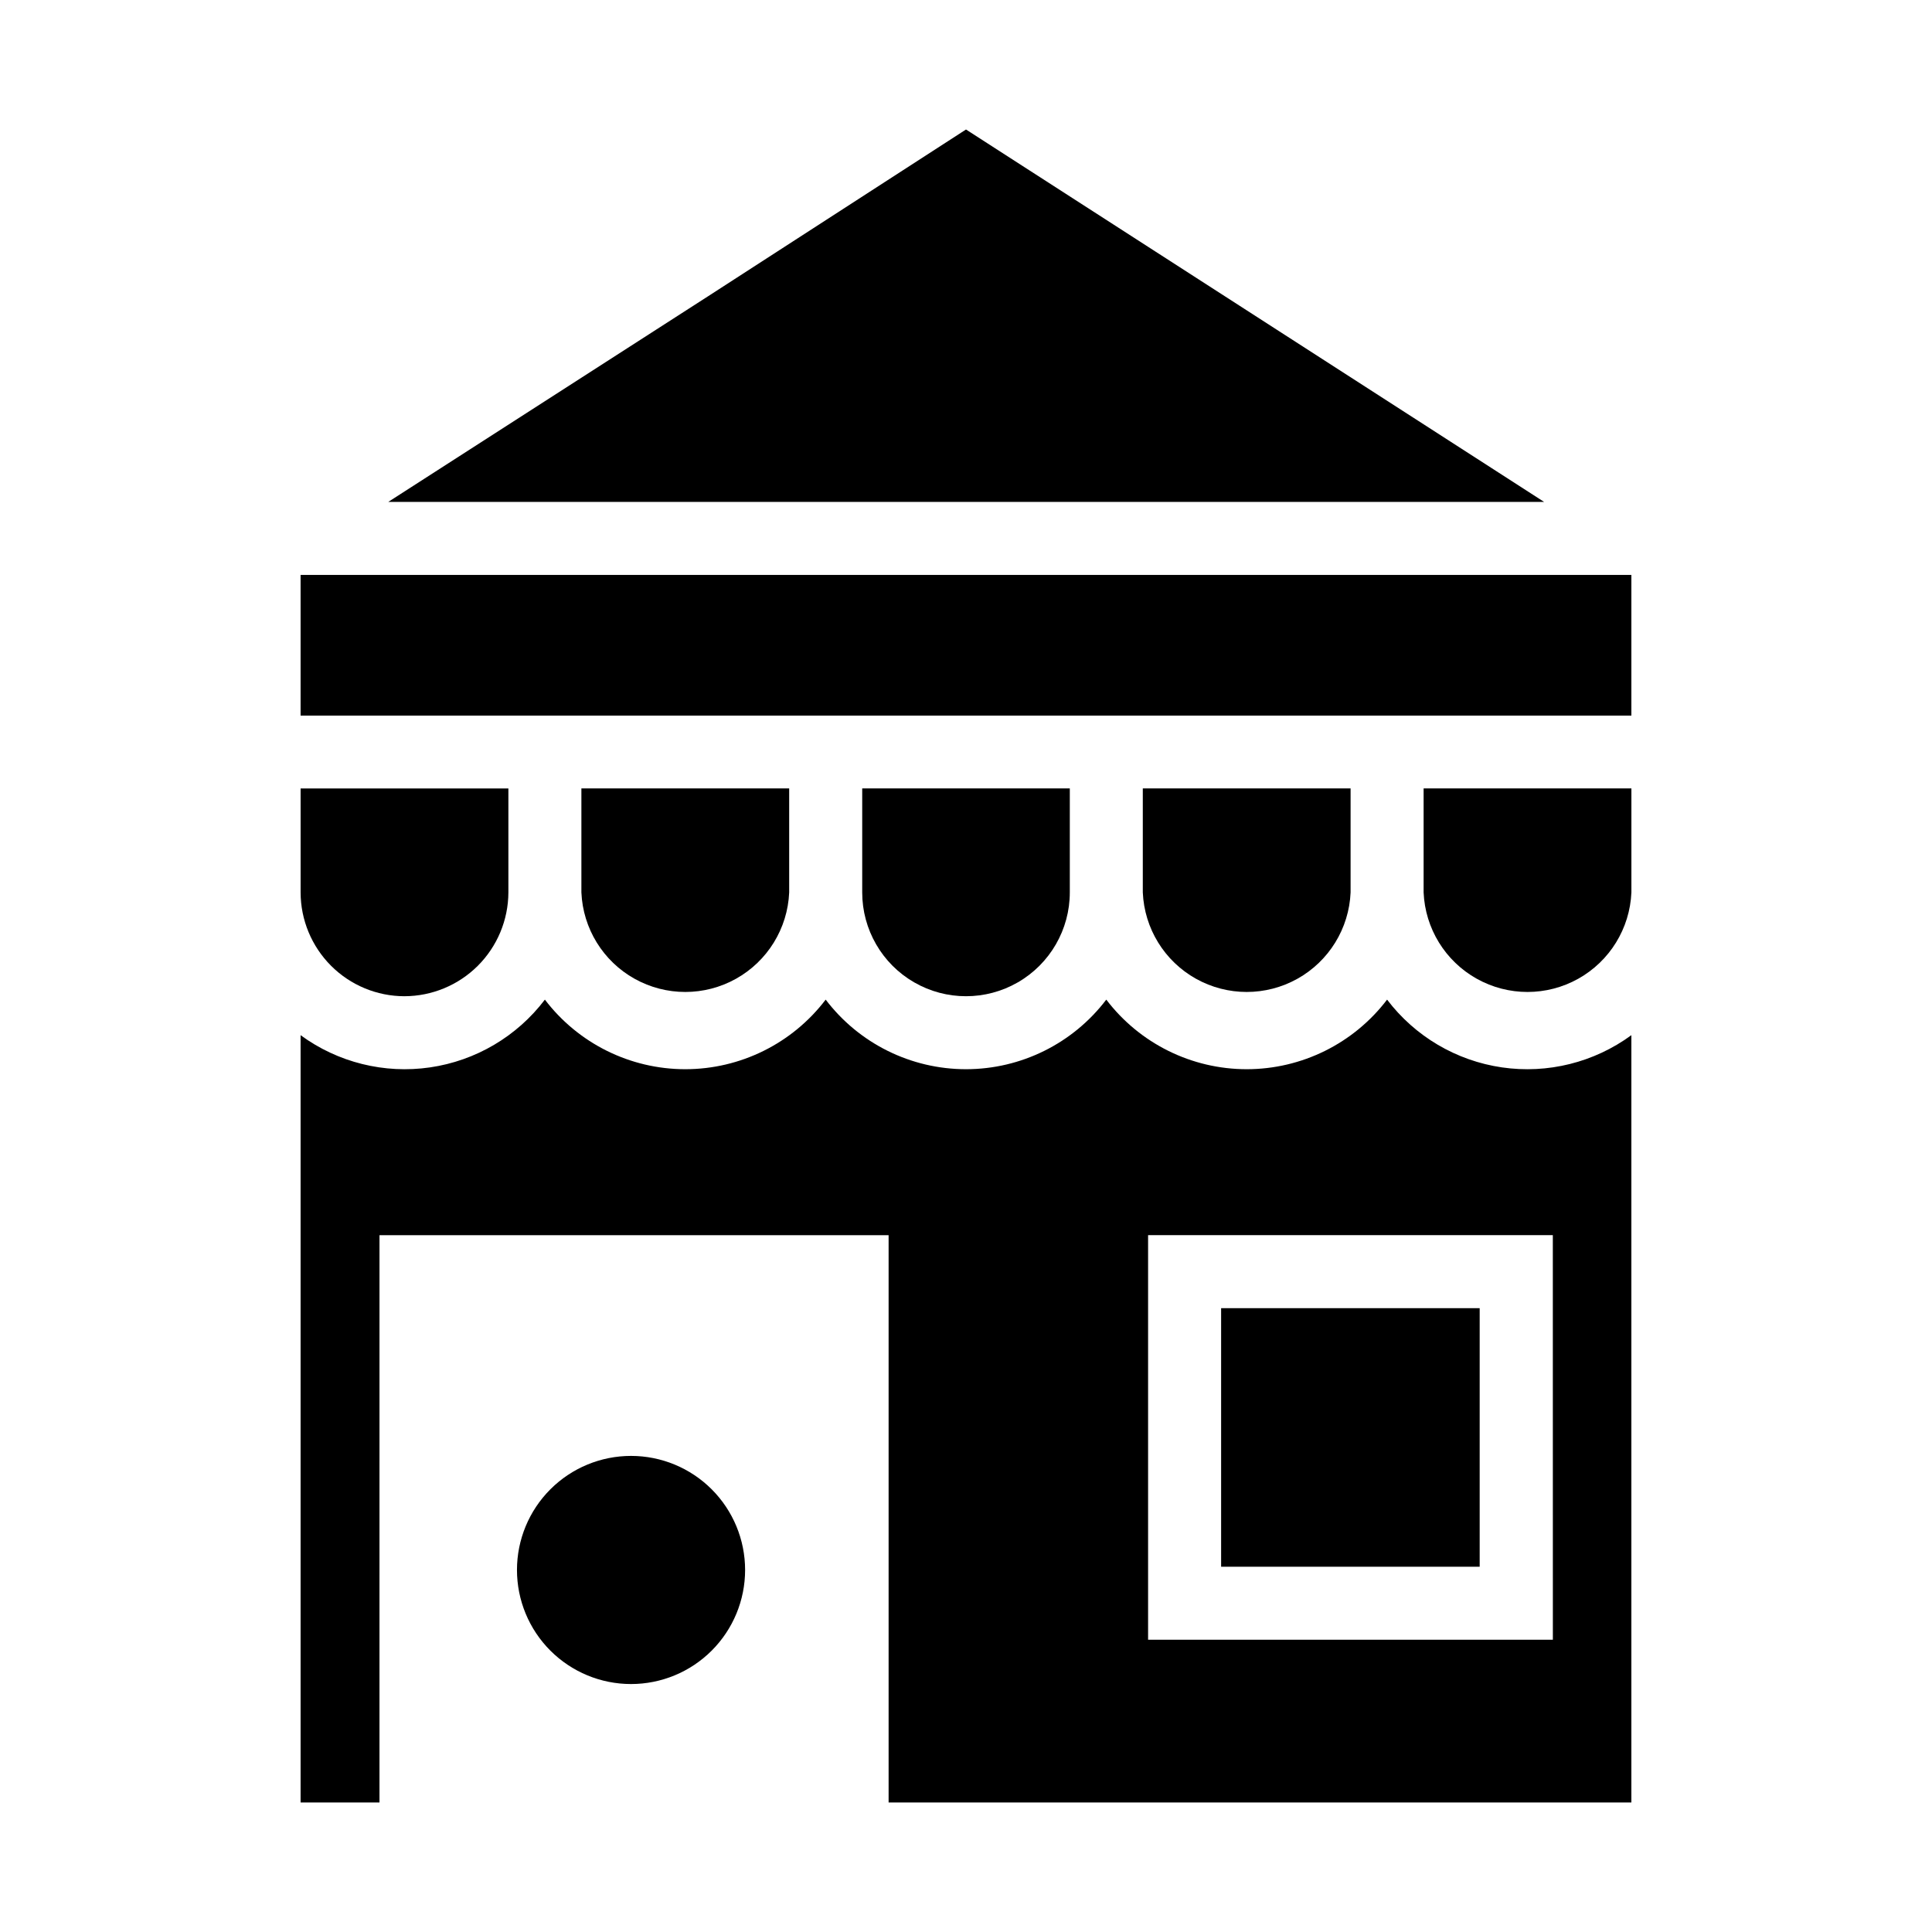
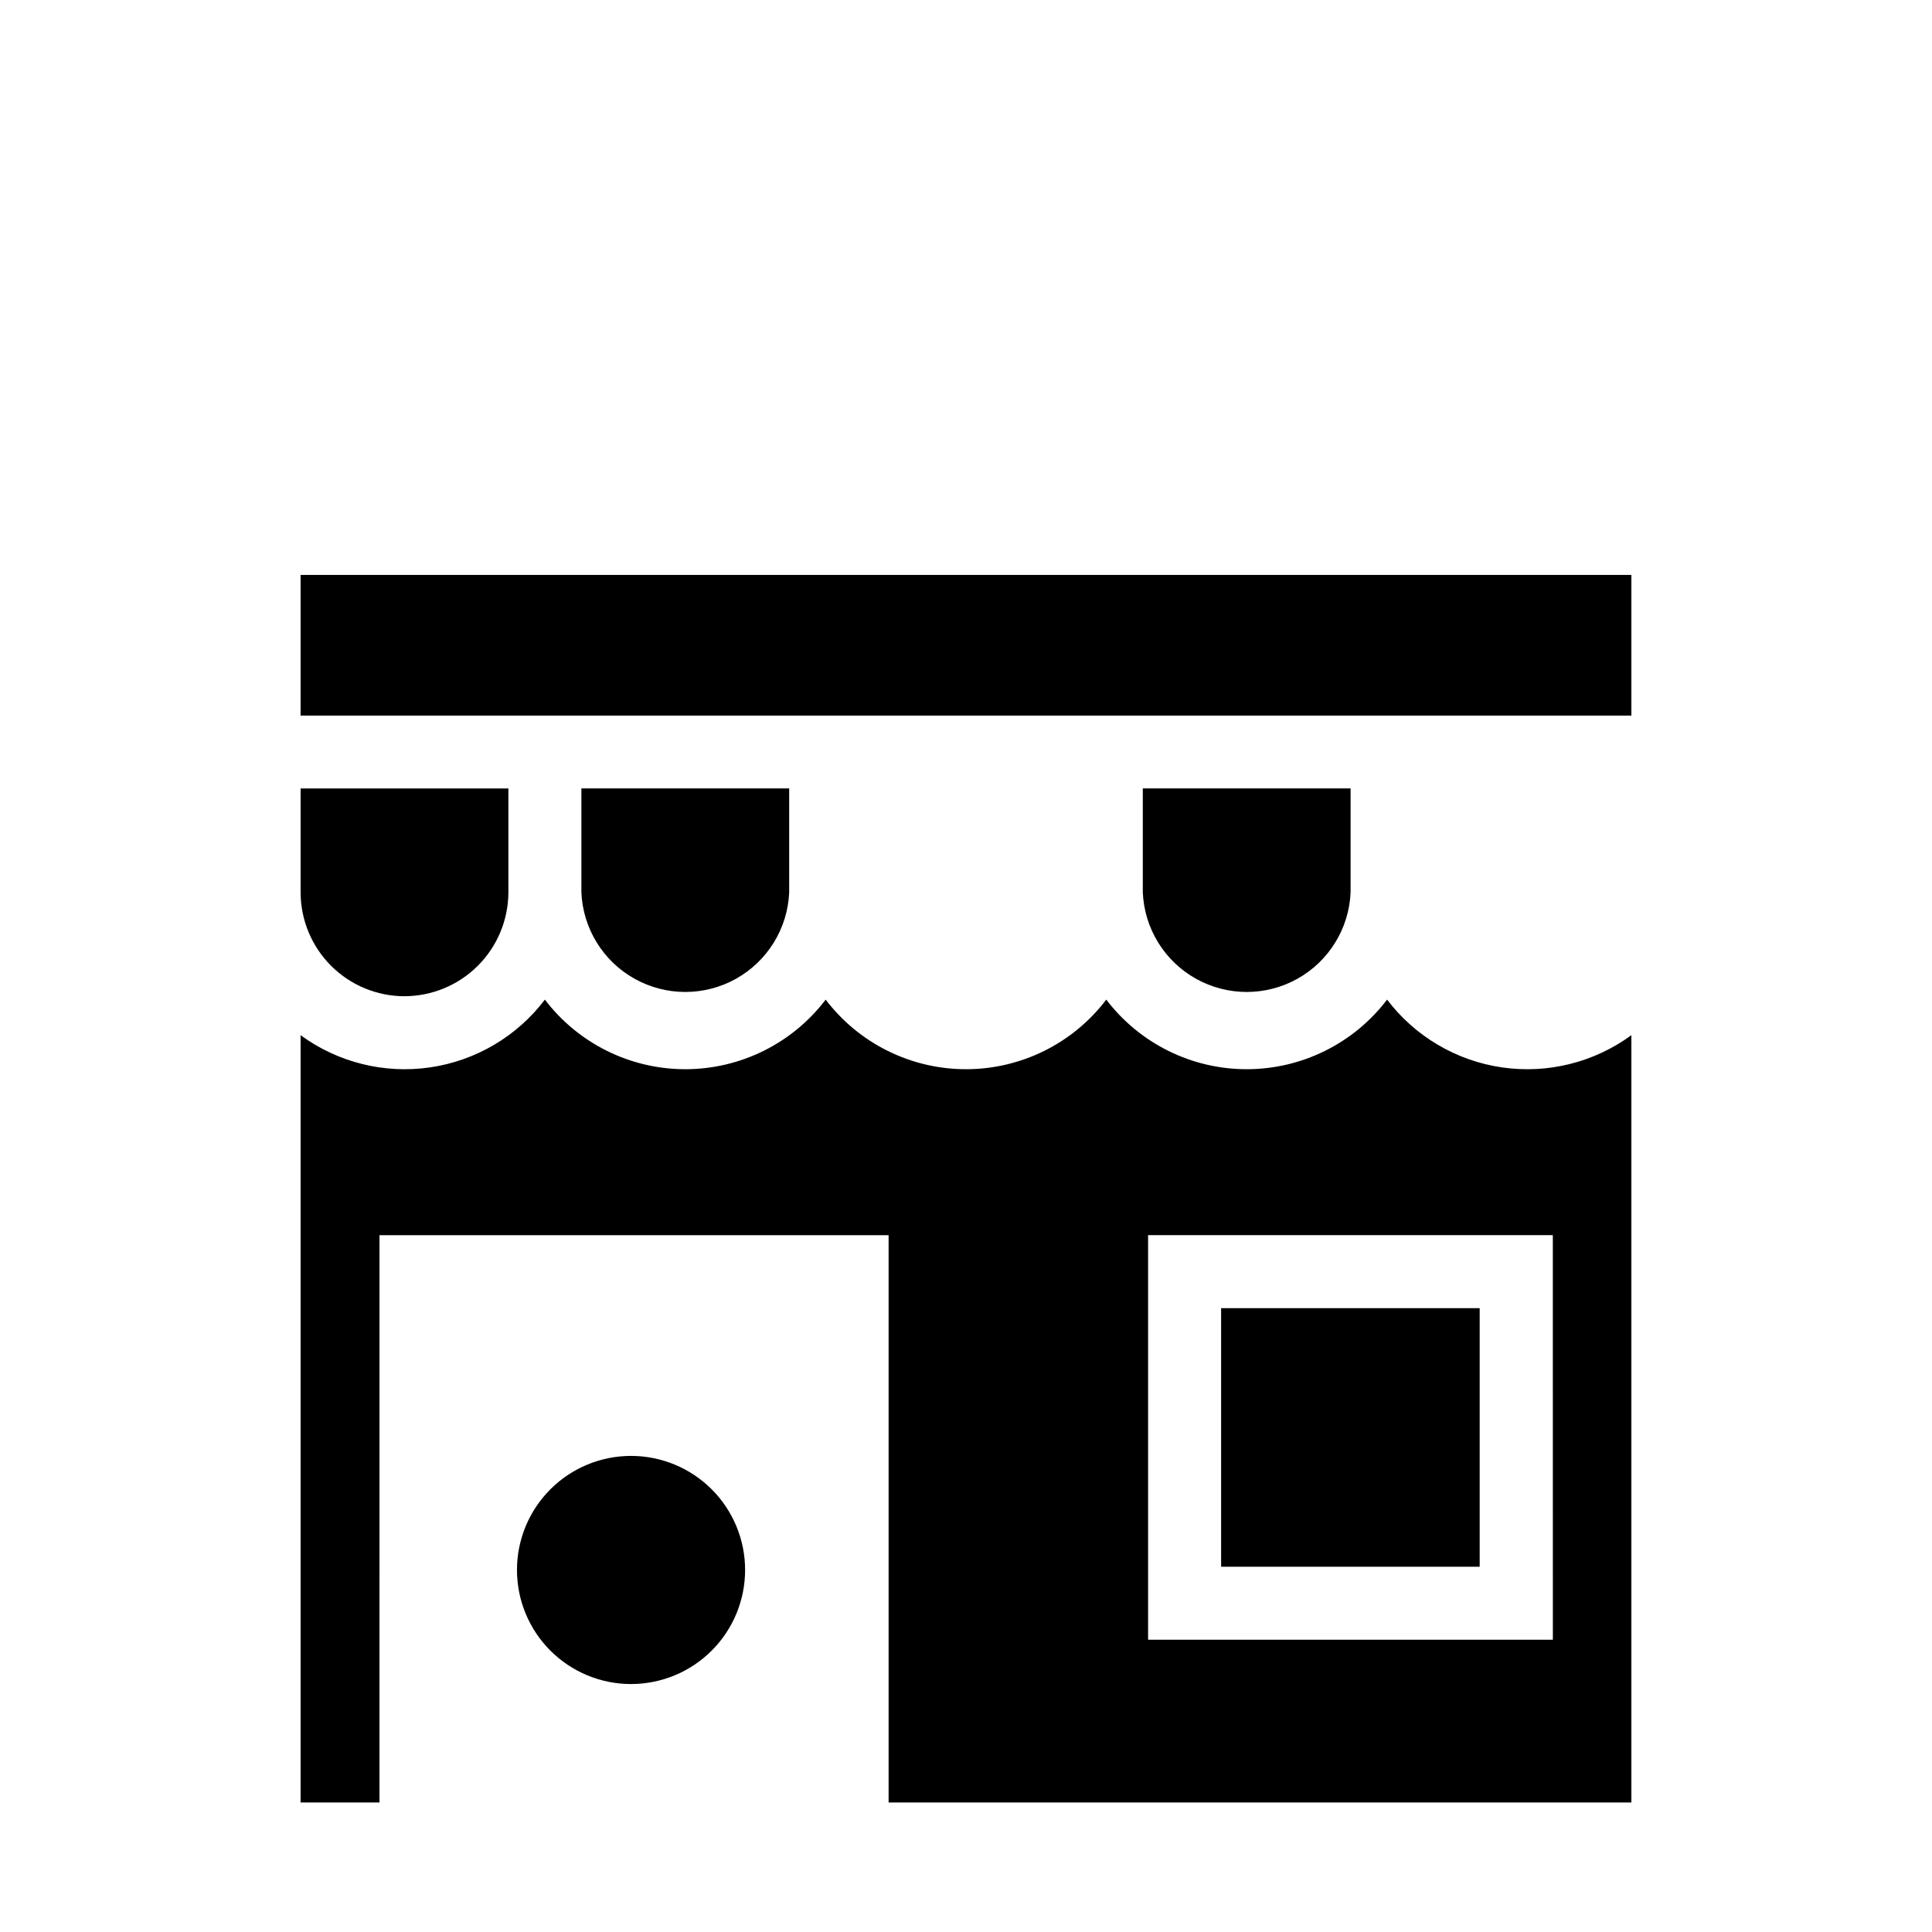
<svg xmlns="http://www.w3.org/2000/svg" fill="#000000" width="800px" height="800px" version="1.1" viewBox="144 144 512 512">
  <g>
    <path d="m511.59 408.91c-8.844 11.621-22.605 18.441-37.207 18.441-14.602 0-28.363-6.82-37.207-18.441-8.832 11.621-22.586 18.441-37.18 18.441-14.598 0-28.352-6.82-37.184-18.441-8.84 11.621-22.605 18.441-37.207 18.441s-28.363-6.82-37.203-18.441c-7.402 9.75-18.332 16.199-30.441 17.961-12.113 1.762-24.43-1.305-34.301-8.539v203.34h20.906l0.004-150.34h134.92v150.34h196.84v-203.34c-9.871 7.234-22.188 10.301-34.297 8.539s-23.043-8.211-30.441-17.961zm43.934 169.63h-107.27v-107.21h107.26z" />
    <path d="m467.61 490.68h68.52v68.52h-68.52z" />
-     <path d="m521.27 380.5c0.41 9.559 5.742 18.219 14.094 22.883 8.352 4.664 18.527 4.664 26.875 0 8.352-4.664 13.688-13.324 14.098-22.883v-27.559h-55.066z" />
    <path d="m501.92 380.5v-27.559h-55.066v27.559c0.41 9.559 5.746 18.219 14.098 22.883 8.352 4.664 18.523 4.664 26.875 0 8.352-4.664 13.688-13.324 14.094-22.883z" />
    <path d="m251.17 408.01c7.297-0.012 14.293-2.914 19.457-8.066 5.164-5.156 8.074-12.145 8.102-19.441v-27.559h-55.066v27.559c0.016 7.293 2.918 14.281 8.074 19.438s12.145 8.059 19.434 8.07z" />
    <path d="m353.14 380.5v-27.559h-55.066v27.559c0.41 9.559 5.742 18.219 14.094 22.883 8.352 4.664 18.527 4.664 26.875 0 8.352-4.664 13.688-13.324 14.098-22.883z" />
-     <path d="m427.51 380.5v-27.559h-55.016v27.559c0 9.828 5.242 18.91 13.754 23.824 8.508 4.914 18.996 4.914 27.508 0 8.508-4.914 13.754-13.996 13.754-23.824z" />
    <path d="m223.66 296.36h352.67v37.281h-352.67z" />
-     <path d="m400 178.32-68.418 44.234-84.691 54.461h306.32z" />
    <path d="m311.23 529.83c-8.016 0-15.707 3.184-21.375 8.852-5.668 5.668-8.852 13.359-8.852 21.375s3.184 15.707 8.852 21.375c5.668 5.668 13.359 8.855 21.375 8.855 8.02 0 15.707-3.188 21.375-8.855 5.668-5.668 8.855-13.359 8.855-21.375s-3.188-15.707-8.855-21.375c-5.668-5.668-13.355-8.852-21.375-8.852z" />
  </g>
</svg>